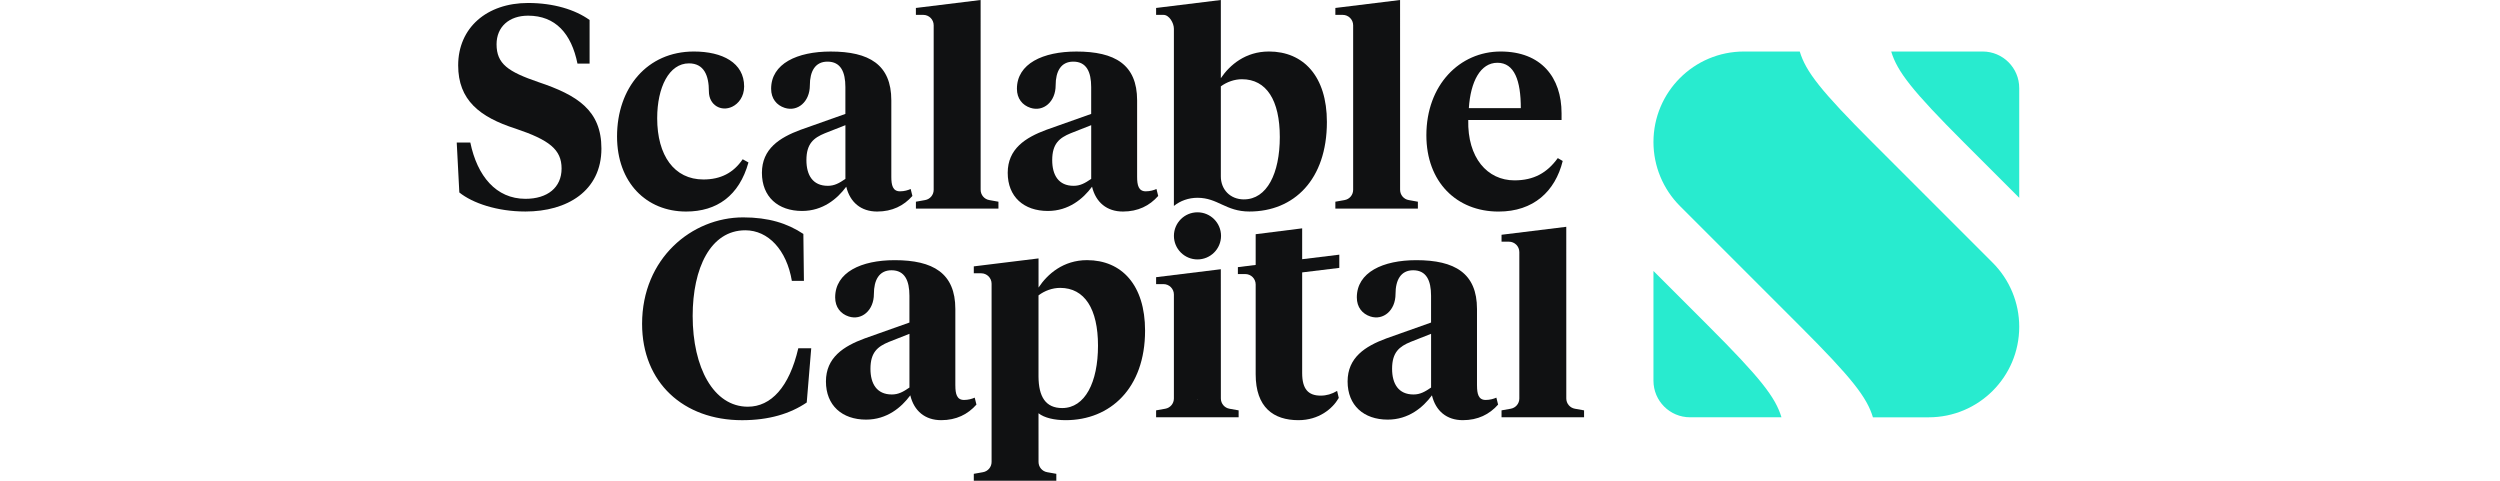
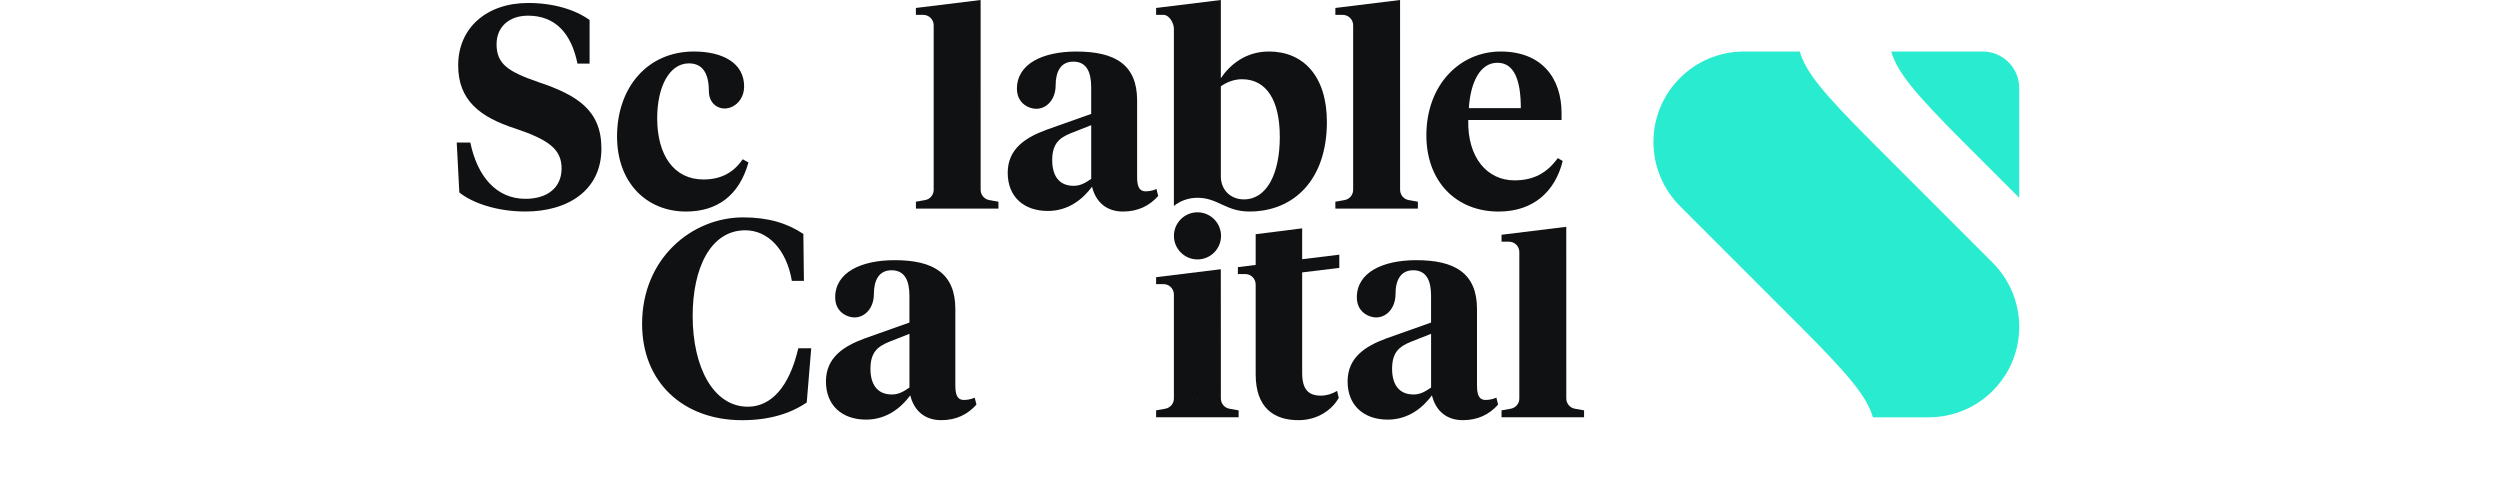
<svg xmlns="http://www.w3.org/2000/svg" width="104" height="20" viewBox="0 0 104 20" fill="none">
  <g clip-path="url(#clip0_488_7470)">
    <path d="M55.624 16.262C55.403 16.393 55.182 16.458 54.939 16.458C54.422 16.458 54.17 16.182 54.17 15.521V11.332L55.715 11.144V10.594L54.17 10.783V9.499L52.236 9.743V11.021L51.496 11.113V11.401H51.804C52.042 11.401 52.234 11.593 52.236 11.831V15.569C52.236 16.951 52.981 17.479 54.014 17.479C54.862 17.479 55.434 17.006 55.693 16.554L55.624 16.262Z" fill="#101112" />
    <path d="M61.444 16.038C61.444 16.386 61.504 16.638 61.804 16.638C61.984 16.638 62.141 16.59 62.249 16.542L62.321 16.831C61.96 17.239 61.479 17.479 60.854 17.479C60.181 17.479 59.725 17.095 59.569 16.446C59.196 16.951 58.596 17.456 57.73 17.456C56.733 17.456 56.06 16.867 56.06 15.869C56.06 14.872 56.793 14.403 57.67 14.079L59.532 13.418V12.301C59.532 11.676 59.34 11.243 58.788 11.243C58.271 11.243 58.054 11.652 58.054 12.229C58.054 12.914 57.546 13.34 57.009 13.166C56.672 13.057 56.444 12.782 56.444 12.373C56.444 11.328 57.525 10.823 58.919 10.823C60.517 10.823 61.443 11.364 61.443 12.854V16.038L61.444 16.038ZM59.533 16.122V13.887L58.68 14.223C58.211 14.416 57.911 14.656 57.911 15.341C57.911 15.966 58.176 16.41 58.801 16.41C59.077 16.41 59.269 16.302 59.534 16.122H59.533Z" fill="#101112" />
-     <path d="M37.079 7.358C37.079 7.706 37.139 7.959 37.44 7.959C37.62 7.959 37.776 7.911 37.884 7.862L37.956 8.151C37.596 8.56 37.115 8.8 36.49 8.8C35.817 8.8 35.361 8.416 35.204 7.767C34.832 8.271 34.231 8.776 33.366 8.776C32.368 8.776 31.696 8.188 31.696 7.19C31.696 6.192 32.429 5.724 33.306 5.399L35.168 4.739V3.621C35.168 2.996 34.976 2.564 34.423 2.564C33.906 2.564 33.69 2.973 33.69 3.549C33.69 4.234 33.181 4.661 32.644 4.487C32.308 4.378 32.079 4.103 32.079 3.694C32.079 2.648 33.161 2.144 34.555 2.144C36.153 2.144 37.079 2.684 37.079 4.174V7.359L37.079 7.358ZM35.169 7.442V5.207L34.316 5.543C33.847 5.736 33.547 5.976 33.547 6.661C33.547 7.286 33.811 7.73 34.436 7.73C34.712 7.73 34.905 7.622 35.169 7.442H35.169Z" fill="#101112" />
    <path d="M39.743 16.038C39.743 16.386 39.803 16.638 40.104 16.638C40.284 16.638 40.44 16.59 40.548 16.542L40.62 16.831C40.259 17.239 39.779 17.479 39.154 17.479C38.481 17.479 38.024 17.095 37.868 16.446C37.496 16.951 36.895 17.456 36.029 17.456C35.032 17.456 34.359 16.867 34.359 15.869C34.359 14.872 35.093 14.403 35.969 14.079L37.832 13.418V12.301C37.832 11.676 37.639 11.243 37.087 11.243C36.57 11.243 36.354 11.652 36.354 12.229C36.354 12.914 35.845 13.34 35.308 13.166C34.972 13.057 34.743 12.782 34.743 12.373C34.743 11.328 35.824 10.823 37.219 10.823C38.817 10.823 39.742 11.364 39.742 12.854V16.038L39.743 16.038ZM37.833 16.122V13.887L36.979 14.223C36.511 14.416 36.211 14.656 36.211 15.341C36.211 15.966 36.475 16.41 37.1 16.41C37.376 16.41 37.569 16.302 37.833 16.122H37.833Z" fill="#101112" />
    <path d="M47.304 7.358C47.304 7.706 47.364 7.959 47.665 7.959C47.845 7.959 48.001 7.911 48.109 7.862L48.181 8.151C47.821 8.56 47.34 8.8 46.715 8.8C46.042 8.8 45.586 8.416 45.429 7.767C45.057 8.271 44.456 8.776 43.591 8.776C42.593 8.776 41.921 8.188 41.921 7.19C41.921 6.192 42.654 5.724 43.531 5.399L45.393 4.739V3.621C45.393 2.996 45.201 2.564 44.648 2.564C44.131 2.564 43.915 2.973 43.915 3.549C43.915 4.234 43.406 4.661 42.869 4.487C42.533 4.378 42.304 4.103 42.304 3.694C42.304 2.648 43.386 2.144 44.78 2.144C46.378 2.144 47.304 2.684 47.304 4.174V7.359L47.304 7.358ZM45.394 7.442V5.207L44.541 5.543C44.072 5.736 43.772 5.976 43.772 6.661C43.772 7.286 44.036 7.73 44.661 7.73C44.938 7.73 45.13 7.622 45.394 7.442H45.394Z" fill="#101112" />
    <path d="M64.961 4.714V4.991H61.079C61.043 6.565 61.873 7.503 63.002 7.503C63.807 7.503 64.36 7.19 64.804 6.577L65.009 6.697C64.696 7.959 63.795 8.801 62.341 8.801C60.587 8.801 59.337 7.563 59.337 5.628C59.337 3.525 60.731 2.143 62.425 2.143C64.119 2.143 64.961 3.224 64.961 4.714ZM61.103 4.498H63.266C63.266 3.356 63.002 2.611 62.293 2.611C61.584 2.611 61.176 3.393 61.104 4.498H61.103Z" fill="#101112" />
    <path d="M49.815 10.792C50.356 10.792 50.795 10.353 50.795 9.812C50.795 9.271 50.356 8.832 49.815 8.832C49.274 8.832 48.835 9.271 48.835 9.812C48.835 10.353 49.274 10.792 49.815 10.792Z" fill="#101112" />
    <path d="M51.145 17.003C50.938 16.967 50.788 16.787 50.788 16.578L50.786 11.2L48.094 11.531V11.819H48.401C48.64 11.819 48.834 12.013 48.834 12.251V16.578C48.834 16.788 48.683 16.967 48.476 17.003L48.094 17.071V17.359H51.527V17.071L51.144 17.003H51.145ZM49.797 16.607H49.824L49.811 16.617L49.797 16.607H49.797Z" fill="#101112" />
    <path d="M52.783 2.143C51.816 2.143 51.163 2.697 50.787 3.252V0L48.094 0.331V0.619H48.401C48.64 0.619 48.834 0.957 48.834 1.196V8.567C49.105 8.35 49.446 8.228 49.815 8.228C50.667 8.228 50.984 8.799 51.977 8.799C53.825 8.799 55.199 7.477 55.199 5.074C55.199 3.175 54.226 2.142 52.784 2.142L52.783 2.143ZM51.75 8.295C51.161 8.295 50.787 7.869 50.787 7.341V3.592C51.036 3.41 51.351 3.296 51.666 3.296C52.687 3.296 53.24 4.173 53.24 5.699C53.24 7.224 52.699 8.294 51.75 8.294V8.295Z" fill="#101112" />
    <path d="M58.602 8.323C58.395 8.287 58.244 8.107 58.244 7.897L58.243 0L55.551 0.331V0.619H55.858C56.097 0.619 56.291 0.813 56.291 1.052V7.897C56.291 8.107 56.141 8.287 55.934 8.323L55.551 8.391V8.679H58.984V8.391L58.602 8.323Z" fill="#101112" />
    <path d="M65.516 17.003C65.309 16.967 65.158 16.787 65.158 16.578L65.157 9.435L62.464 9.766V10.054H62.772C63.011 10.054 63.204 10.248 63.204 10.487V16.578C63.204 16.788 63.054 16.967 62.847 17.003L62.464 17.071V17.359H65.897V17.071L65.515 17.003H65.516Z" fill="#101112" />
    <path d="M41.153 8.323C40.946 8.287 40.795 8.107 40.795 7.897L40.794 0L38.101 0.331V0.619H38.409C38.648 0.619 38.841 0.813 38.841 1.052V7.897C38.841 8.107 38.691 8.287 38.484 8.323L38.102 8.391V8.679H41.535V8.391L41.153 8.323Z" fill="#101112" />
-     <path d="M45.221 10.822C44.236 10.822 43.575 11.399 43.203 11.963V10.75L40.51 11.081V11.369H40.818C41.056 11.369 41.25 11.563 41.25 11.802V19.218C41.25 19.427 41.099 19.607 40.892 19.643L40.51 19.711V19.999H43.943V19.711L43.561 19.643C43.354 19.607 43.203 19.427 43.203 19.218L43.202 17.191C43.443 17.383 43.862 17.479 44.331 17.479C46.181 17.479 47.635 16.157 47.635 13.754C47.635 11.856 46.662 10.822 45.22 10.822H45.221ZM44.187 16.975C43.497 16.975 43.208 16.504 43.202 15.667V12.288C43.454 12.096 43.778 11.976 44.102 11.976C45.124 11.976 45.677 12.854 45.677 14.379C45.677 15.905 45.136 16.975 44.187 16.975Z" fill="#101112" />
    <path d="M19.108 8.007L19 5.928H19.565C19.853 7.322 20.634 8.271 21.86 8.271C22.773 8.271 23.362 7.803 23.362 7.01C23.362 6.218 22.845 5.821 21.451 5.352C19.949 4.871 19.06 4.161 19.06 2.719C19.06 1.157 20.249 0.124 21.968 0.124C23.026 0.124 23.927 0.4 24.527 0.832V2.647H24.023C23.77 1.397 23.109 0.652 21.968 0.652C21.174 0.652 20.657 1.121 20.657 1.842C20.657 2.659 21.138 2.984 22.4 3.416C24.01 3.957 25.019 4.582 25.019 6.18C25.019 7.946 23.589 8.799 21.859 8.799C20.681 8.799 19.66 8.451 19.107 8.006L19.108 8.007Z" fill="#101112" />
    <path d="M29.261 7.466C29.983 7.466 30.511 7.19 30.896 6.625L31.136 6.758C30.752 8.139 29.826 8.8 28.541 8.8C26.894 8.8 25.669 7.599 25.669 5.676C25.669 3.657 26.919 2.143 28.865 2.143C30.054 2.143 30.956 2.612 30.956 3.597C30.956 4.018 30.724 4.312 30.463 4.438C30.003 4.661 29.49 4.374 29.49 3.801C29.49 3.141 29.286 2.636 28.661 2.636C27.832 2.636 27.339 3.633 27.339 4.919C27.339 6.469 28.047 7.466 29.261 7.466Z" fill="#101112" />
    <path d="M33.42 9.732L33.443 11.684H32.941C32.724 10.393 31.956 9.58 31.005 9.58C29.555 9.58 28.815 11.158 28.815 13.144C28.815 15.294 29.686 16.919 31.11 16.919C32.071 16.919 32.833 16.109 33.209 14.488H33.747L33.56 16.744C32.871 17.211 31.991 17.48 30.869 17.48C28.432 17.48 26.711 15.914 26.711 13.472C26.711 10.749 28.781 9.043 30.916 9.043C31.968 9.043 32.754 9.288 33.42 9.732V9.732Z" fill="#101112" />
    <path d="M68.784 5.909C68.784 6.907 69.181 7.866 69.887 8.572L74.871 13.556C77.051 15.736 77.662 16.528 77.914 17.36H80.234C82.314 17.36 84 15.674 84 13.594C84 12.596 83.603 11.637 82.897 10.931L77.913 5.947C75.733 3.767 75.121 2.975 74.87 2.143H72.549C70.469 2.143 68.784 3.829 68.784 5.909Z" fill="#28EBCF" />
    <path d="M78.674 2.143C78.926 2.974 79.537 3.766 81.718 5.947L84 8.229V3.664C84 2.824 83.319 2.143 82.478 2.143H78.674H78.674Z" fill="#28EBCF" />
-     <path d="M74.109 17.359C73.858 16.528 73.246 15.736 71.066 13.555L68.784 11.273V15.838C68.784 16.678 69.465 17.359 70.306 17.359H74.11H74.109Z" fill="#28EBCF" />
  </g>
  <defs>
    <clipPath id="clip0_488_7470">
      <rect width="65" height="20" fill="white" transform="translate(19)" />
    </clipPath>
  </defs>
</svg>